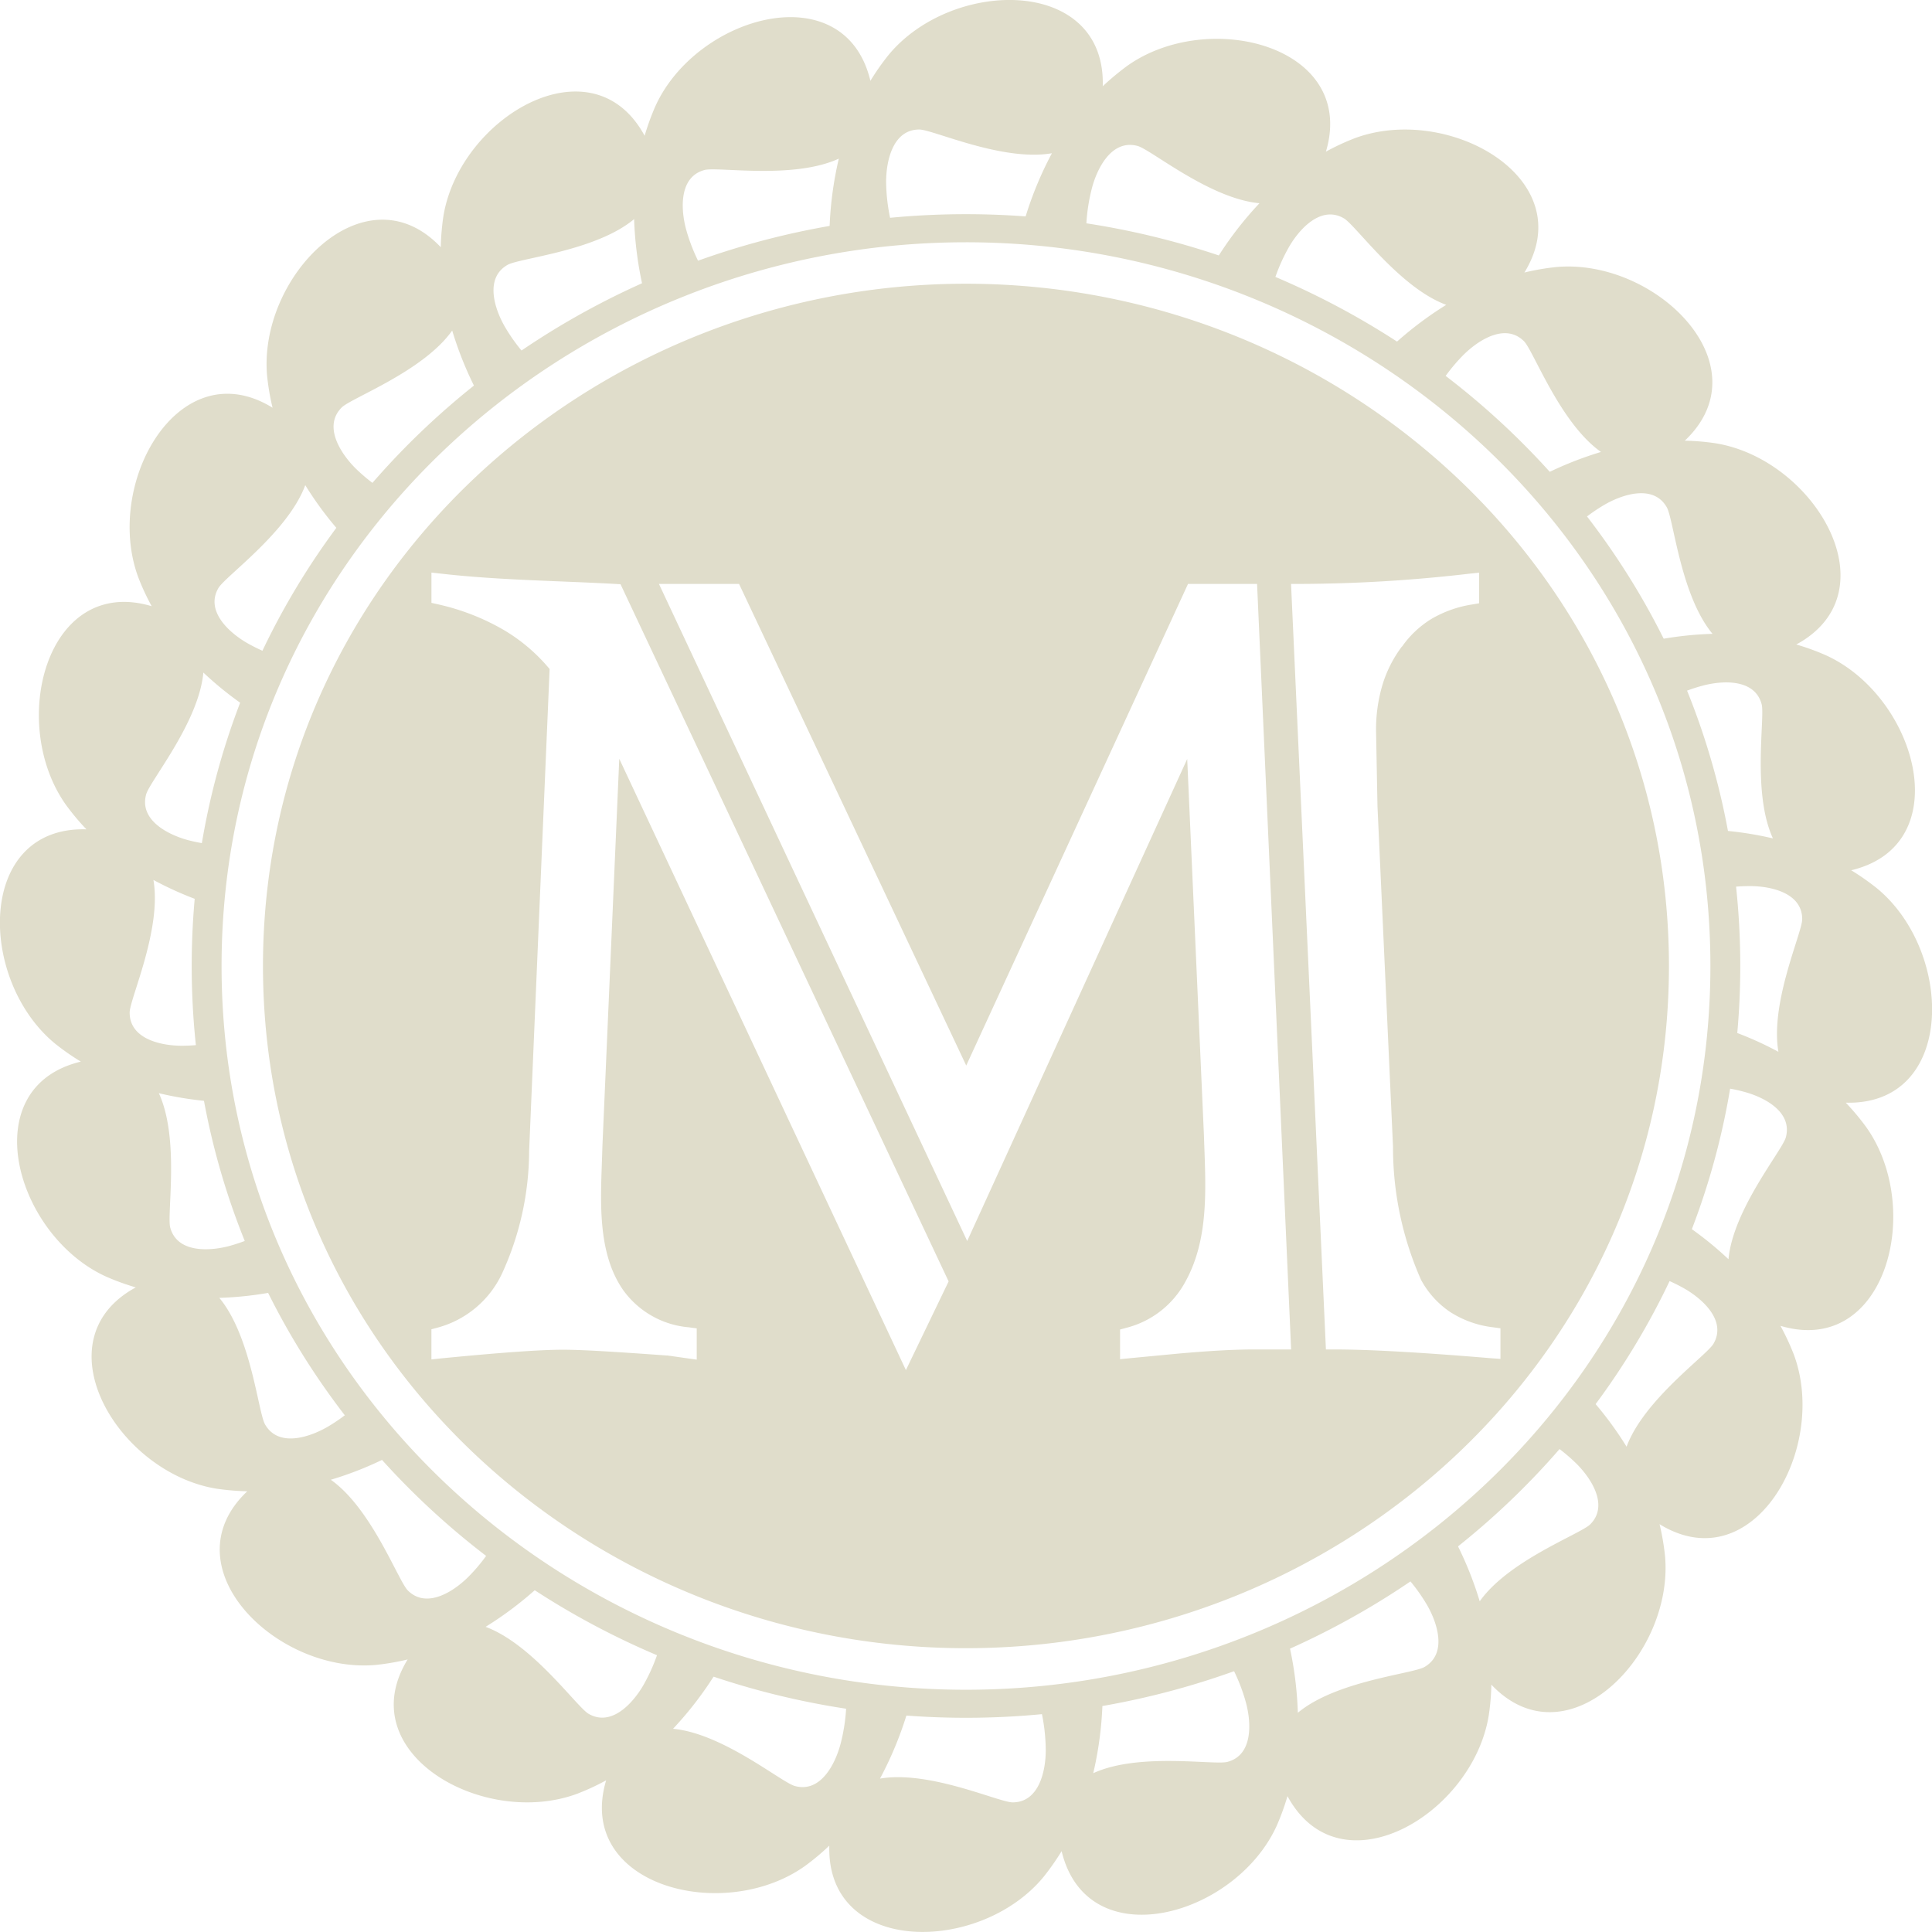
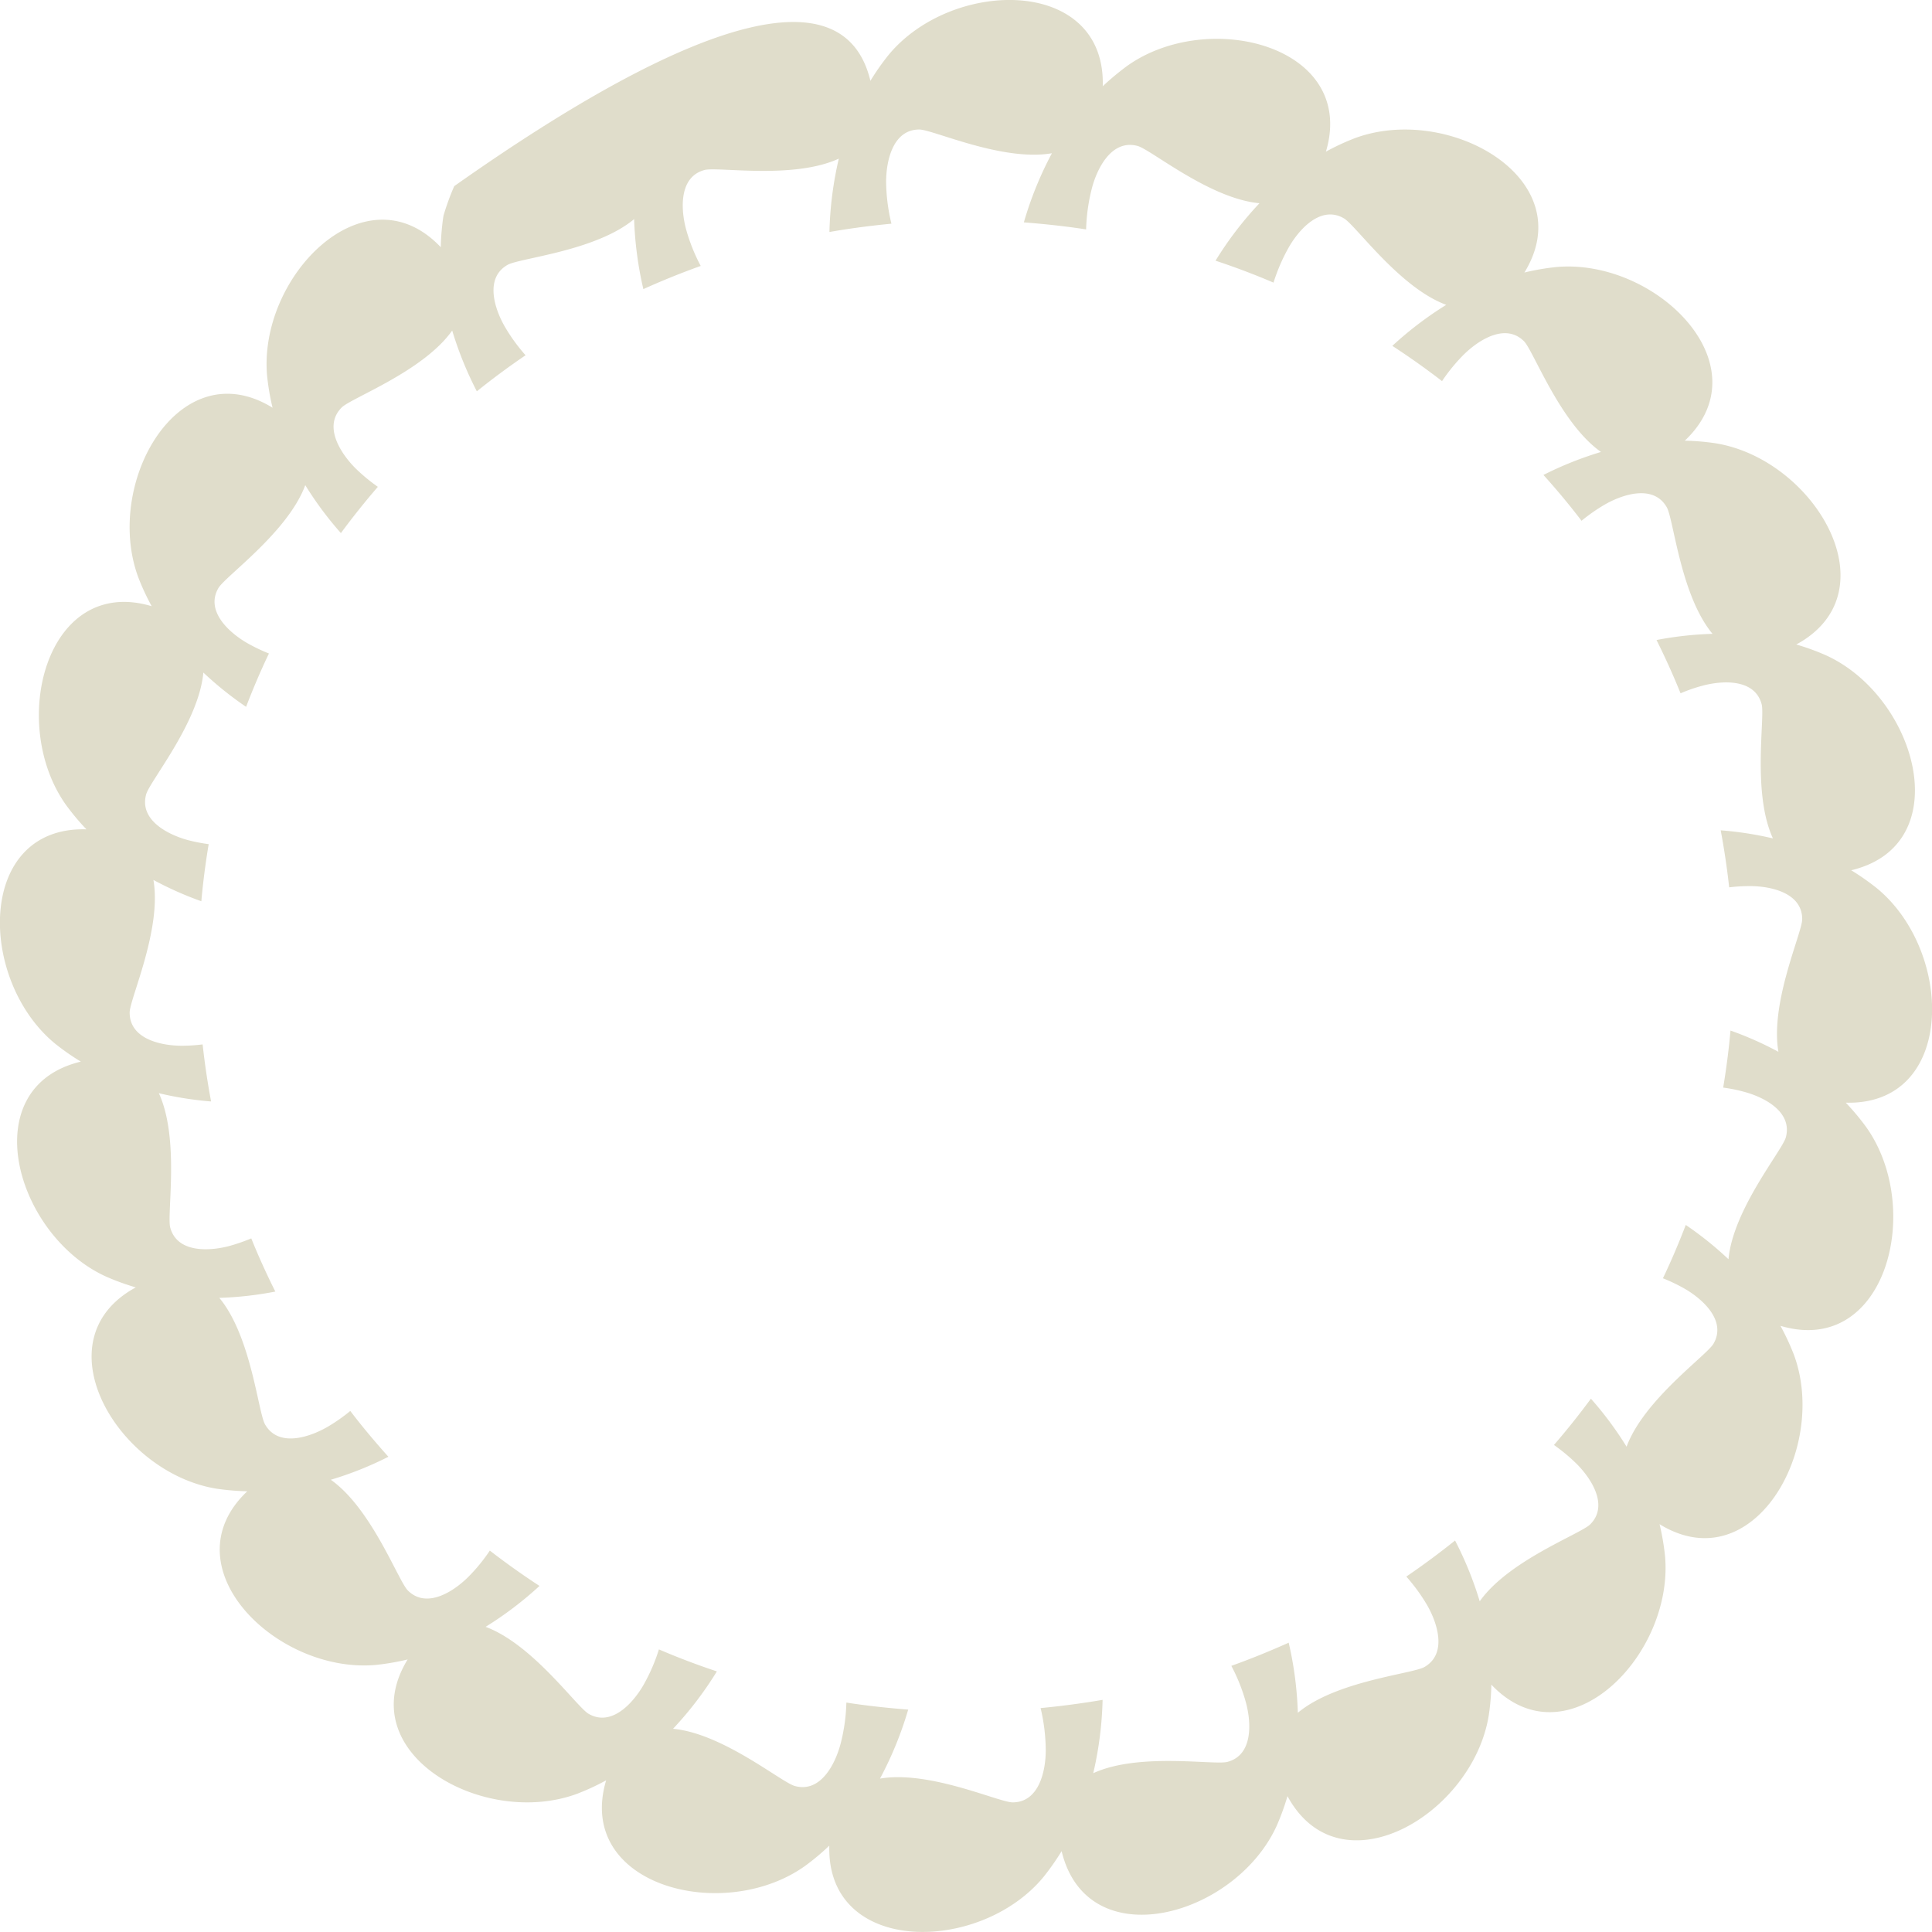
<svg xmlns="http://www.w3.org/2000/svg" width="71.675" height="71.675" viewBox="0 0 71.675 71.675">
  <g id="Raggruppa_12" data-name="Raggruppa 12" transform="translate(-22.25 -0.001)">
    <g id="Raggruppa_13" data-name="Raggruppa 13" transform="translate(22.25 0)">
-       <path id="Tracciato_1" data-name="Tracciato 1" d="M49.068,6.558c-15.514,0-28.724,12.143-28.724,27.891s13.21,27.891,28.724,27.891S77.794,50.2,77.794,34.449,64.583,6.558,49.068,6.558m0,1.042c14.92,0,27.618,11.708,27.618,26.848S63.987,61.3,49.067,61.3,21.452,49.588,21.452,34.449,34.15,7.6,49.067,7.6m0,1.538c-14.077,0-26.079,11.011-26.079,25.311s12,25.309,26.079,25.309S75.148,48.747,75.148,34.449s-12-25.311-26.081-25.311M61.144,20.62l-.016-.345h.348a55.516,55.516,0,0,0,6.262-.379l.367-.038v1.135l-.276.047a4.283,4.283,0,0,0-1.494.534h0A3.677,3.677,0,0,0,65.246,22.6l-.007,0a4.581,4.581,0,0,0-.716,1.409,5.8,5.8,0,0,0-.241,1.712l.053,2.8.576,12.627a12.125,12.125,0,0,0,1.039,4.942,3.359,3.359,0,0,0,1.081,1.195,3.737,3.737,0,0,0,1.578.566l.288.039v1.135L68.538,49q-3.886-.325-5.8-.325h-.316ZM48.425,46.151l-1.585,3.29L36.206,26.762,35.58,41.152c-.042,1.74-.265,3.839.776,5.328h0a3.349,3.349,0,0,0,2.433,1.374l.291.039v1.16L38.7,49l-.7-.1-.029,0c-.984-.072-1.795-.126-2.425-.162s-1.114-.053-1.425-.053c-.841,0-2.344.108-4.518.321l-.366.039V47.927l.248-.067a3.7,3.7,0,0,0,2.366-1.989,10.968,10.968,0,0,0,1.011-4.557l.76-17.882a6.534,6.534,0,0,0-1.706-1.452,8.552,8.552,0,0,0-2.421-.945l-.257-.058V19.854l.37.041c2.2.25,4.432.262,6.645.391Zm.653-8.009,8.228-17.867h2.562l1.263,28.4H59.759c-.737,0-1.691.053-2.868.159L55.147,49l-.362.036v-1.1l.246-.067a3.451,3.451,0,0,0,2.173-1.7c.914-1.641.749-3.606.694-5.408L57.276,26.77,49.114,44.652,37.678,20.275H40.65Z" transform="translate(-13.232 1.389)" fill="#e0ddcb" fill-rule="evenodd" />
-       <path id="Tracciato_2" data-name="Tracciato 2" d="M48.169,63.423a13.461,13.461,0,0,1-1.047,2.562c1.834-.315,4.412.882,4.92.882.978,0,1.231-1.159,1.229-1.943a6.914,6.914,0,0,0-.191-1.555q1.163-.111,2.3-.305a13.29,13.29,0,0,1-.347,2.721c1.691-.78,4.492-.288,4.981-.421.945-.251.888-1.441.685-2.195a6.641,6.641,0,0,0-.543-1.367c.723-.258,1.432-.548,2.128-.859a13.281,13.281,0,0,1,.339,2.6c1.43-1.192,4.264-1.442,4.7-1.7.847-.488.484-1.623.093-2.3a6.772,6.772,0,0,0-.768-1.053q.933-.636,1.808-1.338a13.184,13.184,0,0,1,.915,2.256c1.072-1.52,3.745-2.5,4.1-2.856.691-.69.048-1.691-.505-2.244a6.659,6.659,0,0,0-.841-.7c.479-.554.937-1.128,1.371-1.717a12.818,12.818,0,0,1,1.323,1.781c.645-1.746,2.971-3.383,3.225-3.821.49-.846-.39-1.647-1.066-2.038a6.414,6.414,0,0,0-.81-.389c.308-.645.59-1.308.847-1.979a12.806,12.806,0,0,1,1.585,1.272c.17-1.852,1.995-4.034,2.128-4.523.253-.945-.8-1.491-1.56-1.691a5.582,5.582,0,0,0-.765-.153c.116-.7.208-1.4.271-2.117a12.594,12.594,0,0,1,1.778.789c-.315-1.835.883-4.414.883-4.92,0-.978-1.162-1.228-1.943-1.228a6.411,6.411,0,0,0-.767.046c-.078-.713-.183-1.415-.314-2.115a12.783,12.783,0,0,1,1.938.3c-.778-1.687-.288-4.491-.419-4.979-.253-.945-1.44-.889-2.195-.686a5.742,5.742,0,0,0-.813.282q-.407-1.007-.892-1.977a12.921,12.921,0,0,1,2.078-.229c-1.19-1.431-1.442-4.263-1.7-4.7-.488-.848-1.62-.486-2.3-.095a6.623,6.623,0,0,0-.86.6q-.671-.878-1.413-1.7a13.142,13.142,0,0,1,2.135-.853c-1.52-1.072-2.5-3.746-2.855-4.106-.691-.691-1.691-.046-2.242.5a6.543,6.543,0,0,0-.8.978q-.894-.689-1.844-1.308a13.282,13.282,0,0,1,2-1.522C66.4,10.677,64.769,8.352,64.33,8.1c-.846-.49-1.647.39-2.036,1.065a6.772,6.772,0,0,0-.573,1.321q-1.054-.451-2.151-.814A13.115,13.115,0,0,1,61.2,7.541c-1.853-.17-4.034-2-4.525-2.126-.944-.253-1.488.8-1.689,1.558a6.812,6.812,0,0,0-.217,1.539c-.76-.118-1.532-.2-2.31-.262A13.261,13.261,0,0,1,53.5,5.686c-1.834.319-4.415-.88-4.921-.88-.979,0-1.229,1.161-1.23,1.94A6.849,6.849,0,0,0,47.546,8.3c-.776.074-1.546.175-2.3.308a13.281,13.281,0,0,1,.348-2.722c-1.689.78-4.492.291-4.983.422-.944.253-.886,1.44-.685,2.193a6.687,6.687,0,0,0,.545,1.366q-1.087.389-2.128.86A13.323,13.323,0,0,1,38,8.13c-1.429,1.192-4.263,1.443-4.7,1.7-.847.486-.484,1.62-.095,2.293a6.625,6.625,0,0,0,.768,1.058c-.62.421-1.225.868-1.808,1.338a13.218,13.218,0,0,1-.914-2.256c-1.074,1.52-3.746,2.5-4.1,2.856-.692.692-.048,1.689.5,2.243a6.663,6.663,0,0,0,.842.7c-.479.553-.936,1.127-1.371,1.716A12.875,12.875,0,0,1,25.8,18c-.643,1.743-2.971,3.38-3.223,3.819-.491.845.389,1.646,1.065,2.037a6.5,6.5,0,0,0,.81.389c-.308.645-.591,1.308-.847,1.979a12.818,12.818,0,0,1-1.586-1.272c-.167,1.853-1.995,4.034-2.124,4.526-.254.943.8,1.487,1.556,1.691a6.252,6.252,0,0,0,.766.149q-.176,1.047-.273,2.118a12.646,12.646,0,0,1-1.777-.79c.317,1.836-.882,4.415-.882,4.92,0,.982,1.162,1.231,1.941,1.231a6.151,6.151,0,0,0,.766-.05c.079.715.183,1.419.314,2.117a12.659,12.659,0,0,1-1.938-.307c.779,1.691.291,4.494.422,4.983.253.945,1.44.886,2.193.686a6.847,6.847,0,0,0,.814-.282c.27.67.57,1.328.892,1.973a12.946,12.946,0,0,1-2.078.233c1.189,1.428,1.441,4.263,1.7,4.7.49.848,1.621.482,2.3.095a6.307,6.307,0,0,0,.859-.6c.447.587.921,1.151,1.414,1.7a12.771,12.771,0,0,1-2.136.853c1.52,1.076,2.5,3.747,2.856,4.106.691.692,1.691.05,2.243-.5a6.436,6.436,0,0,0,.8-.978q.893.691,1.843,1.311a13.266,13.266,0,0,1-2,1.518c1.746.645,3.38,2.971,3.821,3.226.846.491,1.644-.389,2.036-1.068a6.772,6.772,0,0,0,.573-1.321c.7.3,1.419.574,2.15.816a13.215,13.215,0,0,1-1.626,2.129c1.854.171,4.034,2,4.524,2.124.944.257,1.487-.8,1.689-1.556a6.708,6.708,0,0,0,.217-1.54c.76.118,1.532.2,2.311.262M17.678,30.765a8.9,8.9,0,0,1-.753-.9c-2.159-3.026-.733-8.539,3.177-7.375a8.773,8.773,0,0,1-.494-1.063c-1.3-3.484,1.5-8.439,4.979-6.3a8.981,8.981,0,0,1-.2-1.155c-.356-3.7,3.634-7.761,6.44-4.8a9.129,9.129,0,0,1,.1-1.166c.612-3.665,5.52-6.557,7.463-2.968a9.246,9.246,0,0,1,.4-1.1C40.328.555,45.819-.968,46.766,3a9.012,9.012,0,0,1,.671-.957C49.8-.827,55.5-.876,55.386,3.2a10.026,10.026,0,0,1,.9-.75c3.026-2.161,8.541-.733,7.379,3.177a8.908,8.908,0,0,1,1.059-.494c3.482-1.305,8.439,1.5,6.305,4.978a9.116,9.116,0,0,1,1.15-.2c3.7-.36,7.764,3.633,4.8,6.439a8.679,8.679,0,0,1,1.165.1c3.669.611,6.558,5.518,2.971,7.461a8.785,8.785,0,0,1,1.1.4c3.385,1.54,4.907,7.029.938,7.976a9.32,9.32,0,0,1,.957.671c2.872,2.366,2.919,8.06-1.159,7.951a8.978,8.978,0,0,1,.754.9c2.16,3.027.733,8.539-3.177,7.379a9.183,9.183,0,0,1,.494,1.059c1.3,3.484-1.5,8.437-4.979,6.3a9.2,9.2,0,0,1,.2,1.152c.357,3.7-3.634,7.762-6.441,4.8a8.461,8.461,0,0,1-.1,1.166c-.611,3.667-5.519,6.555-7.463,2.971a9.112,9.112,0,0,1-.4,1.1c-1.541,3.385-7.026,4.9-7.979.94a9.417,9.417,0,0,1-.671.957c-2.362,2.867-8.056,2.918-7.948-1.161a8.866,8.866,0,0,1-.9.754c-3.027,2.16-8.537.733-7.379-3.177a8.766,8.766,0,0,1-1.058.492c-3.484,1.305-8.438-1.5-6.306-4.976a9.155,9.155,0,0,1-1.15.2c-3.7.356-7.762-3.633-4.8-6.439a9.3,9.3,0,0,1-1.163-.1c-3.668-.612-6.557-5.518-2.973-7.464a9.105,9.105,0,0,1-1.1-.4c-3.387-1.54-4.907-7.026-.938-7.976a9.059,9.059,0,0,1-.96-.671c-2.87-2.366-2.918-8.06,1.161-7.947" transform="translate(-14.475 0)" fill="#e0ddcb" fill-rule="evenodd" />
+       <path id="Tracciato_2" data-name="Tracciato 2" d="M48.169,63.423a13.461,13.461,0,0,1-1.047,2.562c1.834-.315,4.412.882,4.92.882.978,0,1.231-1.159,1.229-1.943a6.914,6.914,0,0,0-.191-1.555q1.163-.111,2.3-.305a13.29,13.29,0,0,1-.347,2.721c1.691-.78,4.492-.288,4.981-.421.945-.251.888-1.441.685-2.195a6.641,6.641,0,0,0-.543-1.367c.723-.258,1.432-.548,2.128-.859a13.281,13.281,0,0,1,.339,2.6c1.43-1.192,4.264-1.442,4.7-1.7.847-.488.484-1.623.093-2.3a6.772,6.772,0,0,0-.768-1.053q.933-.636,1.808-1.338a13.184,13.184,0,0,1,.915,2.256c1.072-1.52,3.745-2.5,4.1-2.856.691-.69.048-1.691-.505-2.244a6.659,6.659,0,0,0-.841-.7c.479-.554.937-1.128,1.371-1.717a12.818,12.818,0,0,1,1.323,1.781c.645-1.746,2.971-3.383,3.225-3.821.49-.846-.39-1.647-1.066-2.038a6.414,6.414,0,0,0-.81-.389c.308-.645.59-1.308.847-1.979a12.806,12.806,0,0,1,1.585,1.272c.17-1.852,1.995-4.034,2.128-4.523.253-.945-.8-1.491-1.56-1.691a5.582,5.582,0,0,0-.765-.153c.116-.7.208-1.4.271-2.117a12.594,12.594,0,0,1,1.778.789c-.315-1.835.883-4.414.883-4.92,0-.978-1.162-1.228-1.943-1.228a6.411,6.411,0,0,0-.767.046c-.078-.713-.183-1.415-.314-2.115a12.783,12.783,0,0,1,1.938.3c-.778-1.687-.288-4.491-.419-4.979-.253-.945-1.44-.889-2.195-.686a5.742,5.742,0,0,0-.813.282q-.407-1.007-.892-1.977a12.921,12.921,0,0,1,2.078-.229c-1.19-1.431-1.442-4.263-1.7-4.7-.488-.848-1.62-.486-2.3-.095a6.623,6.623,0,0,0-.86.6q-.671-.878-1.413-1.7a13.142,13.142,0,0,1,2.135-.853c-1.52-1.072-2.5-3.746-2.855-4.106-.691-.691-1.691-.046-2.242.5a6.543,6.543,0,0,0-.8.978q-.894-.689-1.844-1.308a13.282,13.282,0,0,1,2-1.522C66.4,10.677,64.769,8.352,64.33,8.1c-.846-.49-1.647.39-2.036,1.065a6.772,6.772,0,0,0-.573,1.321q-1.054-.451-2.151-.814A13.115,13.115,0,0,1,61.2,7.541c-1.853-.17-4.034-2-4.525-2.126-.944-.253-1.488.8-1.689,1.558a6.812,6.812,0,0,0-.217,1.539c-.76-.118-1.532-.2-2.31-.262A13.261,13.261,0,0,1,53.5,5.686c-1.834.319-4.415-.88-4.921-.88-.979,0-1.229,1.161-1.23,1.94A6.849,6.849,0,0,0,47.546,8.3c-.776.074-1.546.175-2.3.308a13.281,13.281,0,0,1,.348-2.722c-1.689.78-4.492.291-4.983.422-.944.253-.886,1.44-.685,2.193a6.687,6.687,0,0,0,.545,1.366q-1.087.389-2.128.86A13.323,13.323,0,0,1,38,8.13c-1.429,1.192-4.263,1.443-4.7,1.7-.847.486-.484,1.62-.095,2.293a6.625,6.625,0,0,0,.768,1.058c-.62.421-1.225.868-1.808,1.338a13.218,13.218,0,0,1-.914-2.256c-1.074,1.52-3.746,2.5-4.1,2.856-.692.692-.048,1.689.5,2.243a6.663,6.663,0,0,0,.842.7c-.479.553-.936,1.127-1.371,1.716A12.875,12.875,0,0,1,25.8,18c-.643,1.743-2.971,3.38-3.223,3.819-.491.845.389,1.646,1.065,2.037a6.5,6.5,0,0,0,.81.389c-.308.645-.591,1.308-.847,1.979a12.818,12.818,0,0,1-1.586-1.272c-.167,1.853-1.995,4.034-2.124,4.526-.254.943.8,1.487,1.556,1.691a6.252,6.252,0,0,0,.766.149q-.176,1.047-.273,2.118a12.646,12.646,0,0,1-1.777-.79c.317,1.836-.882,4.415-.882,4.92,0,.982,1.162,1.231,1.941,1.231a6.151,6.151,0,0,0,.766-.05c.079.715.183,1.419.314,2.117a12.659,12.659,0,0,1-1.938-.307c.779,1.691.291,4.494.422,4.983.253.945,1.44.886,2.193.686a6.847,6.847,0,0,0,.814-.282c.27.67.57,1.328.892,1.973a12.946,12.946,0,0,1-2.078.233c1.189,1.428,1.441,4.263,1.7,4.7.49.848,1.621.482,2.3.095a6.307,6.307,0,0,0,.859-.6c.447.587.921,1.151,1.414,1.7a12.771,12.771,0,0,1-2.136.853c1.52,1.076,2.5,3.747,2.856,4.106.691.692,1.691.05,2.243-.5a6.436,6.436,0,0,0,.8-.978q.893.691,1.843,1.311a13.266,13.266,0,0,1-2,1.518c1.746.645,3.38,2.971,3.821,3.226.846.491,1.644-.389,2.036-1.068a6.772,6.772,0,0,0,.573-1.321c.7.3,1.419.574,2.15.816a13.215,13.215,0,0,1-1.626,2.129c1.854.171,4.034,2,4.524,2.124.944.257,1.487-.8,1.689-1.556a6.708,6.708,0,0,0,.217-1.54c.76.118,1.532.2,2.311.262M17.678,30.765a8.9,8.9,0,0,1-.753-.9c-2.159-3.026-.733-8.539,3.177-7.375a8.773,8.773,0,0,1-.494-1.063c-1.3-3.484,1.5-8.439,4.979-6.3a8.981,8.981,0,0,1-.2-1.155c-.356-3.7,3.634-7.761,6.44-4.8a9.129,9.129,0,0,1,.1-1.166a9.246,9.246,0,0,1,.4-1.1C40.328.555,45.819-.968,46.766,3a9.012,9.012,0,0,1,.671-.957C49.8-.827,55.5-.876,55.386,3.2a10.026,10.026,0,0,1,.9-.75c3.026-2.161,8.541-.733,7.379,3.177a8.908,8.908,0,0,1,1.059-.494c3.482-1.305,8.439,1.5,6.305,4.978a9.116,9.116,0,0,1,1.15-.2c3.7-.36,7.764,3.633,4.8,6.439a8.679,8.679,0,0,1,1.165.1c3.669.611,6.558,5.518,2.971,7.461a8.785,8.785,0,0,1,1.1.4c3.385,1.54,4.907,7.029.938,7.976a9.32,9.32,0,0,1,.957.671c2.872,2.366,2.919,8.06-1.159,7.951a8.978,8.978,0,0,1,.754.9c2.16,3.027.733,8.539-3.177,7.379a9.183,9.183,0,0,1,.494,1.059c1.3,3.484-1.5,8.437-4.979,6.3a9.2,9.2,0,0,1,.2,1.152c.357,3.7-3.634,7.762-6.441,4.8a8.461,8.461,0,0,1-.1,1.166c-.611,3.667-5.519,6.555-7.463,2.971a9.112,9.112,0,0,1-.4,1.1c-1.541,3.385-7.026,4.9-7.979.94a9.417,9.417,0,0,1-.671.957c-2.362,2.867-8.056,2.918-7.948-1.161a8.866,8.866,0,0,1-.9.754c-3.027,2.16-8.537.733-7.379-3.177a8.766,8.766,0,0,1-1.058.492c-3.484,1.305-8.438-1.5-6.306-4.976a9.155,9.155,0,0,1-1.15.2c-3.7.356-7.762-3.633-4.8-6.439a9.3,9.3,0,0,1-1.163-.1c-3.668-.612-6.557-5.518-2.973-7.464a9.105,9.105,0,0,1-1.1-.4c-3.387-1.54-4.907-7.026-.938-7.976a9.059,9.059,0,0,1-.96-.671c-2.87-2.366-2.918-8.06,1.161-7.947" transform="translate(-14.475 0)" fill="#e0ddcb" fill-rule="evenodd" />
    </g>
  </g>
</svg>